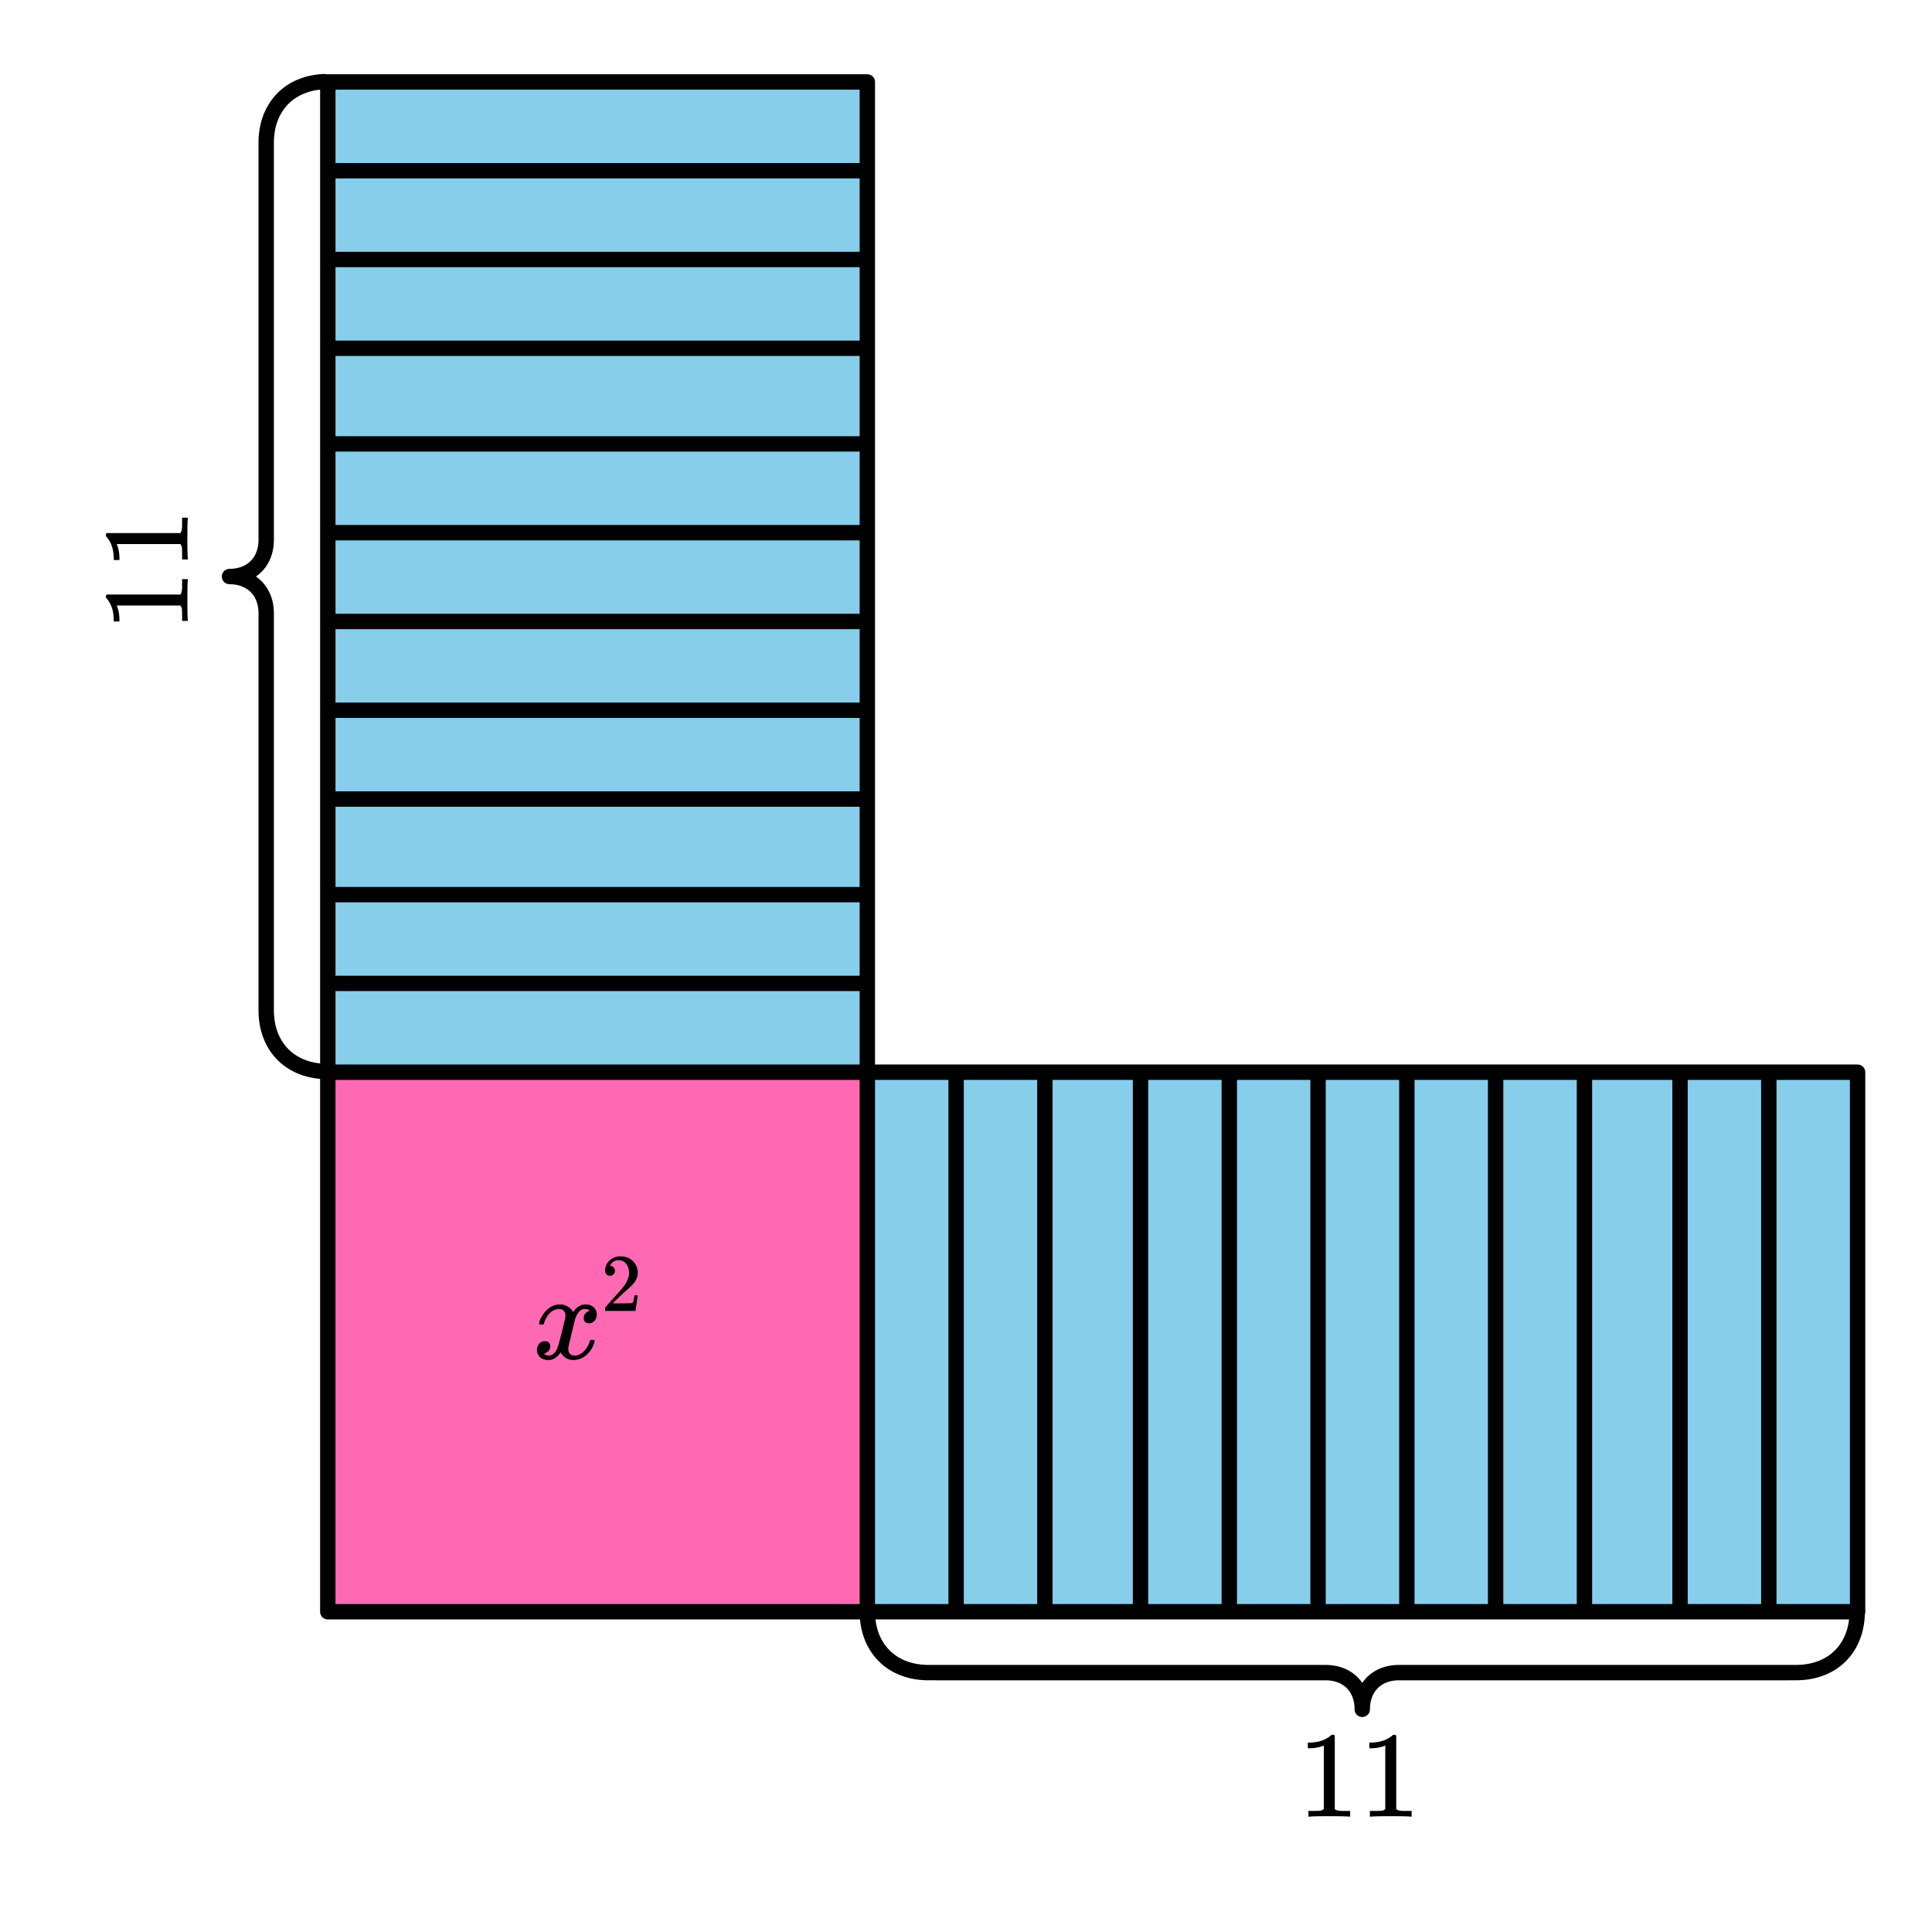
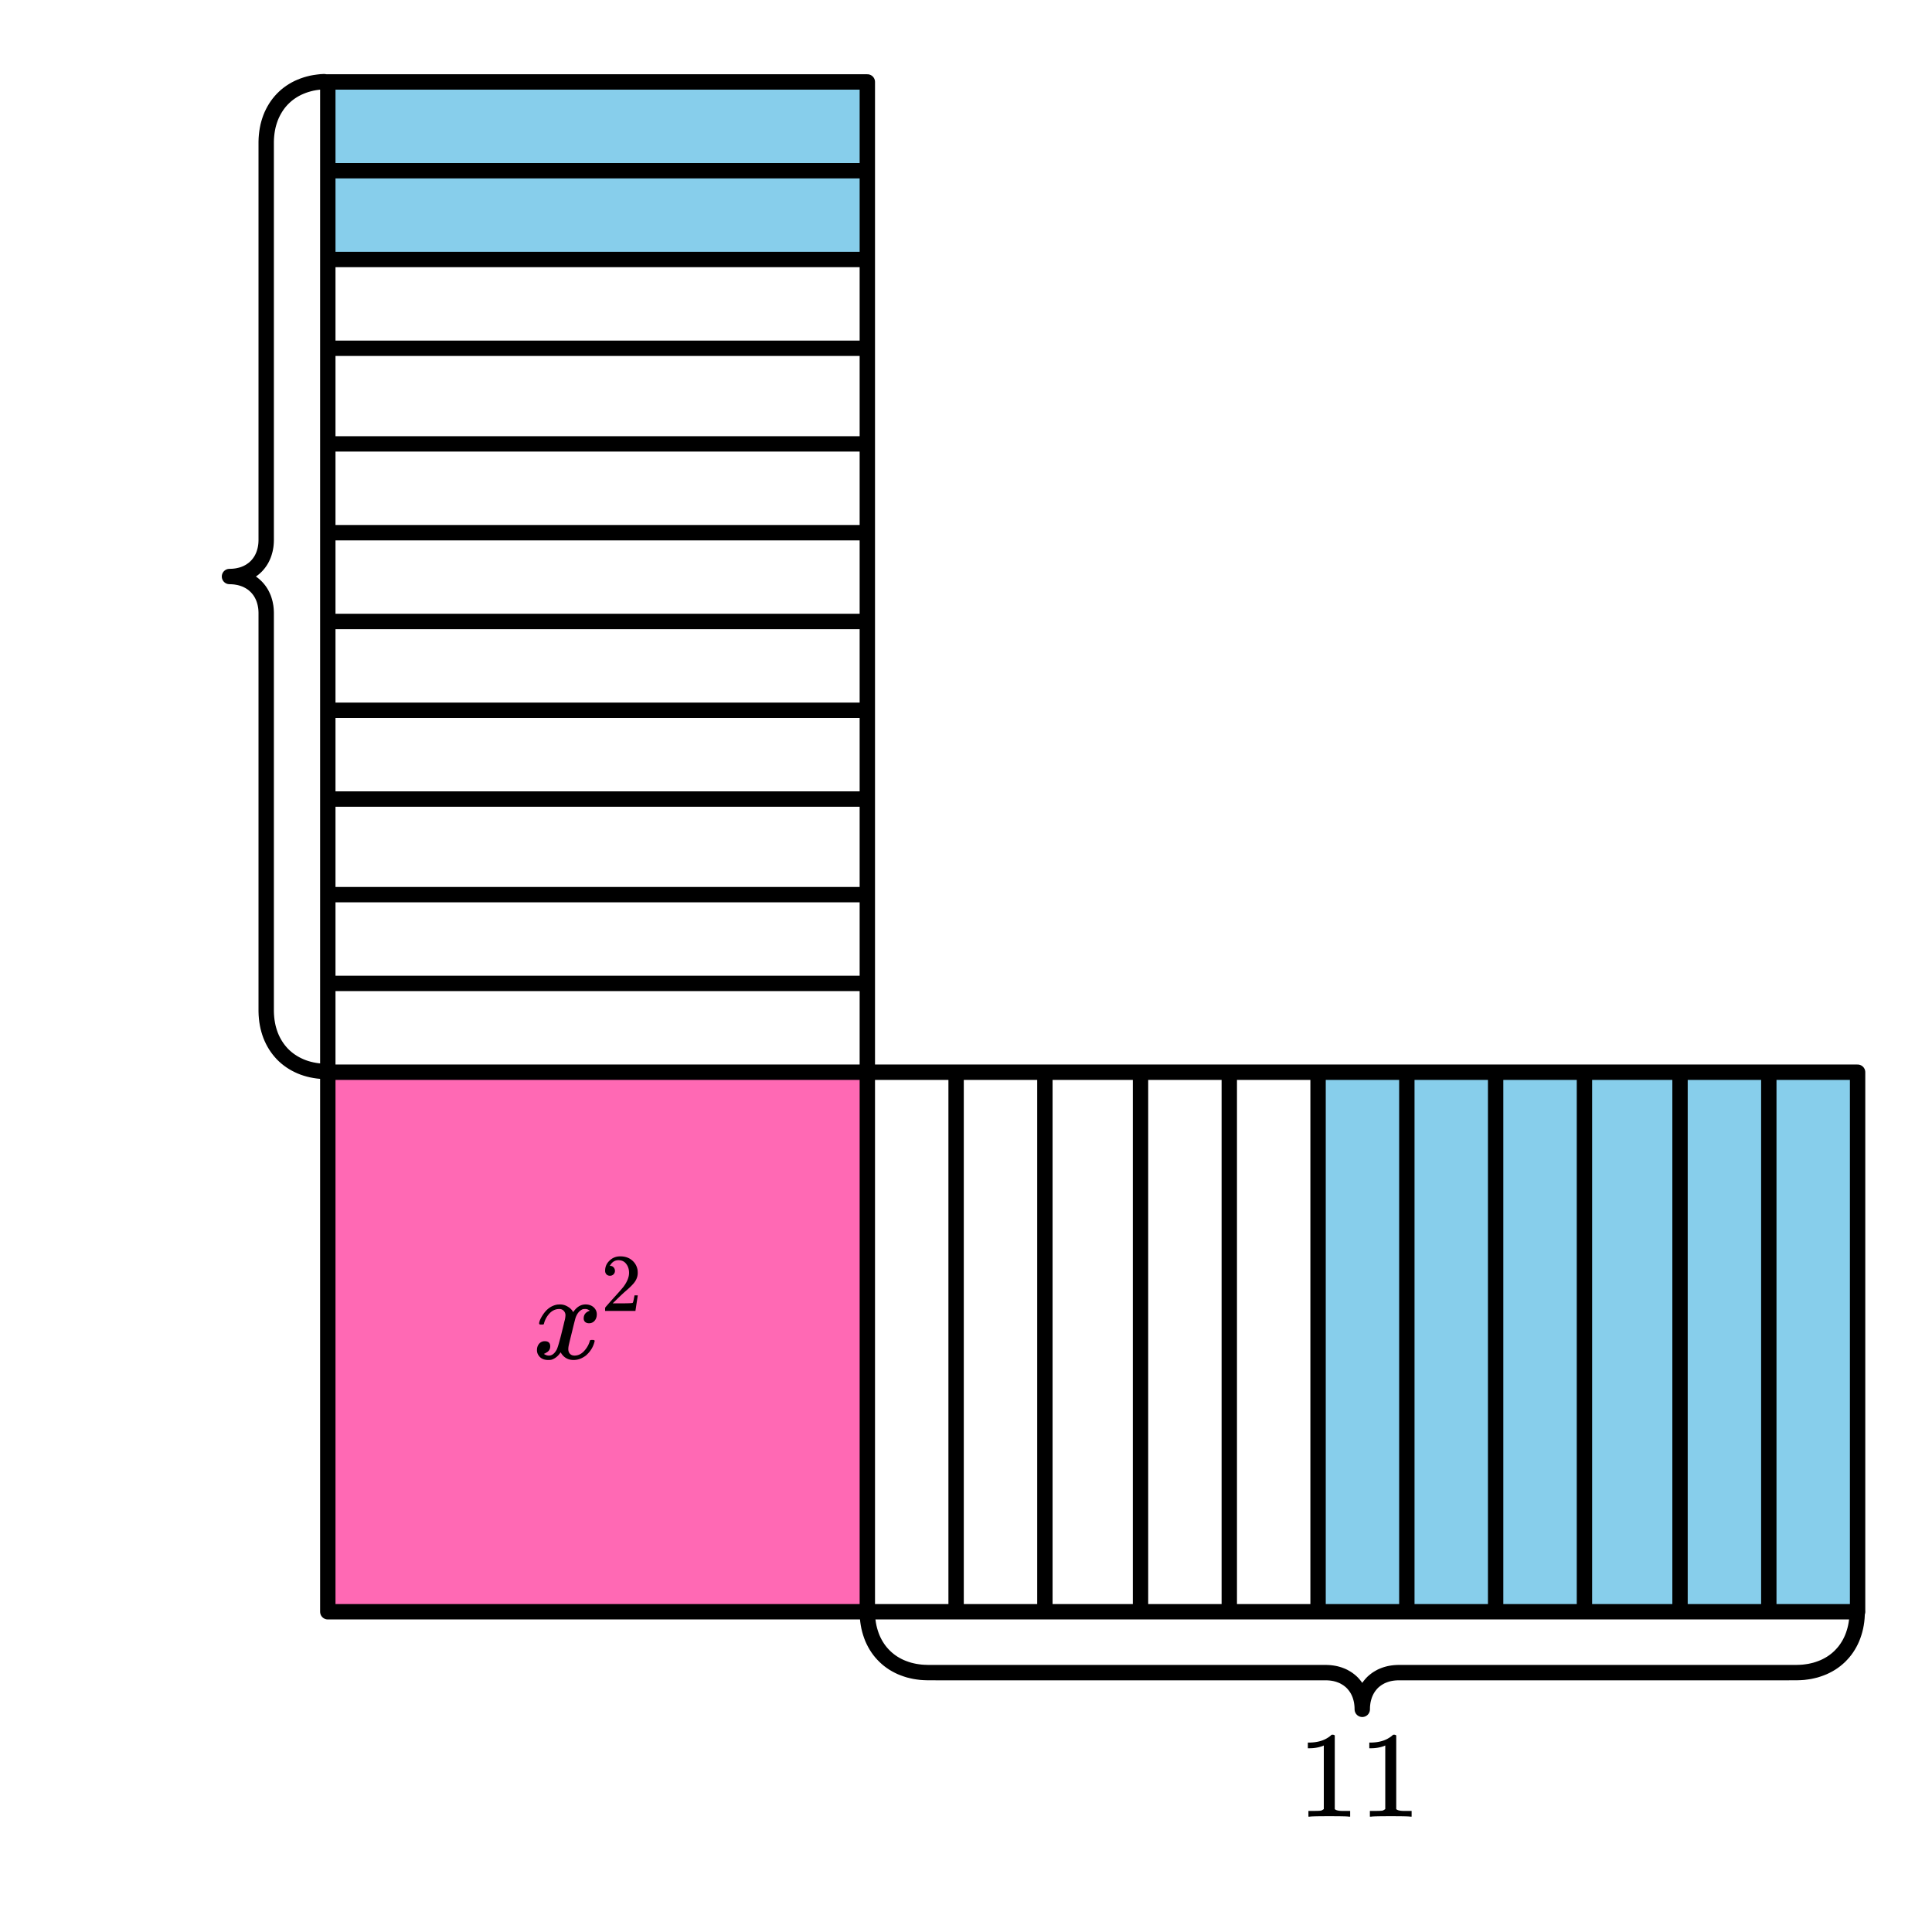
<svg xmlns="http://www.w3.org/2000/svg" xmlns:xlink="http://www.w3.org/1999/xlink" width="282.56" height="282.56" viewBox="0 0 211.92 211.92">
  <defs>
    <symbol overflow="visible" id="a">
      <path d="M.781-3.75C.727-3.8.703-3.848.703-3.89c.031-.25.172-.563.422-.938.414-.633.941-1.004 1.578-1.11.133-.007.235-.015.297-.015.313 0 .598.086.86.25.269.156.46.355.578.594.113-.157.187-.25.218-.282.332-.375.711-.562 1.14-.562.364 0 .661.105.891.312.227.211.344.465.344.766 0 .281-.078.516-.234.703a.776.776 0 0 1-.625.281.64.64 0 0 1-.422-.14.521.521 0 0 1-.156-.39c0-.415.222-.696.672-.845a.58.58 0 0 0-.141-.093.705.705 0 0 0-.39-.094.91.91 0 0 0-.266.031c-.336.149-.586.445-.75.89-.032.075-.164.579-.39 1.516-.231.93-.356 1.45-.376 1.563a1.827 1.827 0 0 0-.047.406c0 .211.063.383.188.516.125.125.289.187.5.187.383 0 .726-.16 1.031-.484.3-.32.508-.676.625-1.063.02-.082.04-.129.063-.14.03-.02.109-.031.234-.031.164 0 .25.039.25.109 0 .012-.012.058-.031.14-.149.563-.461 1.055-.938 1.47-.43.323-.875.484-1.344.484-.625 0-1.101-.282-1.421-.844-.262.406-.594.68-1 .812-.086.02-.2.032-.344.032-.524 0-.89-.188-1.11-.563a.953.953 0 0 1-.14-.531c0-.27.078-.5.234-.688a.798.798 0 0 1 .625-.28c.395 0 .594.187.594.562 0 .336-.164.574-.484.718a.359.359 0 0 1-.063.047l-.078.031c-.012.012-.024.016-.031.016h-.032c0 .031.063.074.188.125a.817.817 0 0 0 .36.078c.32 0 .597-.203.827-.61.102-.163.282-.75.532-1.75.05-.206.109-.437.171-.687.063-.257.11-.457.141-.593.031-.133.05-.211.063-.235a2.86 2.86 0 0 0 .078-.531.678.678 0 0 0-.188-.5.613.613 0 0 0-.484-.203c-.406 0-.762.156-1.063.469a2.562 2.562 0 0 0-.609 1.078c-.012.074-.031.12-.063.14a.752.752 0 0 1-.218.016zm0 0" />
    </symbol>
    <symbol overflow="visible" id="b">
      <path d="M.984-3.86a.492.492 0 0 1-.39-.156.558.558 0 0 1-.14-.39c0-.438.16-.805.483-1.11.32-.312.711-.468 1.172-.468.52 0 .946.14 1.282.421.343.282.55.649.625 1.094.007.106.015.203.015.297 0 .344-.105.668-.312.969-.168.25-.508.594-1.016 1.031-.219.188-.515.465-.89.828l-.532.516h.672c.945 0 1.445-.016 1.5-.047.031 0 .063-.063.094-.188.02-.062.062-.265.125-.609v-.031h.36v.031l-.25 1.64V0H.452v-.172A.67.67 0 0 1 .47-.375c0-.008.25-.297.75-.86.656-.718 1.078-1.195 1.265-1.437.395-.539.594-1.039.594-1.5 0-.394-.105-.723-.312-.984-.2-.27-.485-.407-.86-.407-.343 0-.625.157-.843.47A.545.545 0 0 1 1-5a.223.223 0 0 0-.016.063h.047a.45.45 0 0 1 .36.171c.093.106.14.23.14.375a.513.513 0 0 1-.156.375.498.498 0 0 1-.39.157zm0 0" />
    </symbol>
    <symbol overflow="visible" id="c">
-       <path d="M0-5.61c-.031.157-.047.872-.047 2.141 0 1.262.016 1.969.047 2.125v.157h-.625v-.344c0-.52-.008-.86-.031-1.016-.008-.07-.067-.18-.172-.328h-6.969c0 .023.016.059.047.11.156.417.242.882.25 1.39v.25h-.625v-.25c-.02-.758-.188-1.39-.5-1.89a2.46 2.46 0 0 0-.313-.422c-.03-.008-.046-.063-.046-.157a.36.36 0 0 1 .078-.234h8.078c.137-.133.203-.43.203-.89v-.798H0zm0 0" />
-     </symbol>
+       </symbol>
    <symbol overflow="visible" id="d">
      <path d="M5.61 0c-.157-.031-.872-.047-2.141-.047C2.207-.047 1.5-.03 1.344 0h-.157v-.625h.344c.52 0 .86-.008 1.016-.031.07-.008.18-.067.328-.172v-6.969c-.023 0-.059.016-.11.047a4.134 4.134 0 0 1-1.39.25h-.25v-.625h.25c.758-.02 1.39-.188 1.89-.5a2.46 2.46 0 0 0 .422-.313c.008-.03.063-.046.157-.046a.36.36 0 0 1 .234.078v8.078c.133.137.43.203.89.203h.798V0zm0 0" />
    </symbol>
  </defs>
  <path fill="#fff" d="M0 0h211.92v211.92H0z" />
  <path fill="#fff" d="M0 0h211.92v211.92H0z" />
  <path d="M35.91 117.531h59.227v59.223H35.91zm0 0" fill="#ff69b4" />
-   <path d="M95.137 117.531v-9.87H35.91v9.87zm0 0M35.91 97.79h59.227v9.87H35.91zm0 0M95.137 97.79v-9.872H35.91v9.871zm0 0M35.91 78.047h59.227v9.871H35.91zm0 0M95.137 78.047v-9.871H35.91v9.87zm0 0M95.137 117.531v59.223h9.87V117.53zm0 0M105.008 117.531h9.87v59.223h-9.87zm0 0M114.879 117.531v59.223h9.871V117.53zm0 0M124.75 117.531h9.871v59.223h-9.871zm0 0M134.621 117.531v59.223h9.871V117.53zm0 0M35.91 58.305h59.227v9.87H35.91zm0 0M95.137 58.305v-9.871H35.91v9.87zm0 0M35.91 38.563h59.227v9.87H35.91zm0 0M95.137 38.563V28.69H35.91v9.872zm0 0" fill="#87ceeb" />
  <path d="M35.91 18.82h59.227v9.871H35.91zm0 0M95.137 18.82V8.95H35.91v9.87zm0 0M144.492 117.531h9.867v59.223h-9.867zm0 0M154.36 117.531v59.223h9.87V117.53zm0 0" fill="#87ceeb" />
  <path d="M164.23 117.531h9.872v59.223h-9.872zm0 0M174.102 117.531v59.223h9.87V117.53zm0 0M183.973 117.531h9.87v59.223h-9.87zm0 0M193.844 117.531v59.223h9.87V117.53zm0 0" fill="#87ceeb" />
  <path d="M35.957 117.61h59.18M95.137 117.61v59.183M95.137 176.793h-59.18M35.957 176.793V117.61M95.137 107.871h-59.18M35.957 107.871v9.738M35.957 117.61h59.18M95.137 117.61v-9.739M35.957 98.133h59.18M95.137 98.133v9.738M95.137 107.871h-59.18M35.957 107.871v-9.738M95.137 87.648h-59.18M35.957 87.648v10.485M35.957 98.133h59.18M95.137 98.133V87.648M35.957 77.906h59.18M95.137 77.906v9.742M95.137 87.648h-59.18M35.957 87.648v-9.742M95.137 68.168h-59.18M35.957 68.168v9.738M35.957 77.906h59.18M95.137 77.906v-9.738M95.137 176.793h9.738M104.875 176.793V117.61M104.875 117.61h-9.738M95.137 117.61v59.183M104.875 117.61h9.738M114.613 117.61v59.183M114.613 176.793h-9.738M104.875 176.793V117.61M114.613 176.793h10.489M125.102 176.793V117.61M125.102 117.61h-10.489M114.613 117.61v59.183M125.102 117.61h9.738M134.84 117.61v59.183M134.84 176.793h-9.738M125.102 176.793V117.61M134.84 176.793h9.738M144.578 176.793V117.61M144.578 117.61h-9.738M134.84 117.61v59.183M35.957 58.43h59.18M95.137 58.43v9.738M95.137 68.168h-59.18M35.957 68.168V58.43M95.137 48.691h-59.18M35.957 48.691v9.739M35.957 58.43h59.18M95.137 58.43V48.69M35.957 38.203h59.18M95.137 38.203v10.488M95.137 48.691h-59.18M35.957 48.691V38.203M95.137 28.465h-59.18M35.957 28.465v9.738M35.957 38.203h59.18M95.137 38.203v-9.738M35.957 18.727h59.18M95.137 18.727v9.738M95.137 28.465h-59.18M35.957 28.465v-9.738M95.137 8.988h-59.18M35.957 8.988v9.739M35.957 18.727h59.18M95.137 18.727V8.988M144.578 117.61h9.738M154.316 117.61v59.183M154.316 176.793h-9.738M144.578 176.793V117.61M154.316 176.793h9.739M164.055 176.793V117.61M164.055 117.61h-9.739M154.316 117.61v59.183M173.797 176.793h-9.742M164.055 176.793V117.61M164.055 117.61h9.742M173.797 117.61v59.183M173.797 176.793h10.484M184.281 176.793V117.61M184.281 117.61h-10.484M173.797 117.61v59.183M184.281 117.61h9.739M194.02 117.61v59.183M194.02 176.793h-9.739M184.281 176.793V117.61M194.02 176.793h9.738M203.758 176.793V117.61M203.758 117.61h-9.738M194.02 117.61v59.183" fill="none" stroke-width="1.686" stroke-linecap="round" stroke="#000" />
  <path d="M35.91 117.531l-.36-.007-.35-.024-.345-.035-.335-.05-.329-.063-.316-.075-.312-.09-.301-.101-.293-.117-.285-.13-.274-.14-.265-.152-.254-.164-.246-.176-.235-.187-.222-.196-.215-.21-.2-.223-.191-.23-.18-.243-.168-.25-.156-.262-.144-.27-.133-.28-.121-.29-.106-.3-.094-.309-.082-.316-.066-.325-.055-.332-.039-.34-.027-.351-.012-.355V67.195l-.008-.214-.015-.208-.024-.207-.035-.199-.039-.195-.05-.191-.055-.184-.063-.18-.074-.172-.078-.168-.086-.164-.094-.156-.101-.152-.11-.145-.113-.137-.121-.132-.13-.125-.132-.121-.14-.114-.149-.105-.152-.098-.16-.09-.165-.086-.167-.078-.176-.066-.184-.063-.183-.054-.196-.047-.195-.035-.2-.032-.206-.02-.211-.015-.215-.004.215-.004.21-.011.208-.024.199-.027.195-.04.196-.046.183-.05.184-.063.176-.07.167-.075.165-.086.16-.09.152-.101.148-.106.141-.109.133-.121.129-.125.12-.133.114-.137.11-.148.101-.149.094-.156.086-.164.078-.168.074-.176.063-.18.054-.183.051-.187.04-.196.034-.199.024-.207.015-.207.008-.215V15.543l.012-.36.027-.347.04-.34.054-.332.066-.328.082-.316.094-.305.106-.3.12-.29.134-.281.144-.27.156-.261.168-.254.18-.243.191-.23.2-.219.215-.21.222-.2.235-.187.246-.176.254-.164.265-.153.274-.14.285-.125.293-.117.3-.102.313-.09.316-.078.329-.062.335-.047.344-.04.352-.019M203.715 176.754l-.008.36-.02.35-.035.345-.05.336-.063.328-.078.32-.09.309-.101.3-.114.293-.129.286-.14.273-.153.266-.164.254-.175.246-.188.234-.2.223-.206.215-.223.203-.23.191-.242.18-.25.168-.262.156-.274.144-.277.133-.293.117-.297.106-.308.098-.317.078-.324.07-.332.05-.344.044-.347.023-.356.012-.992.004h-42.75l-.215.008-.21.015-.204.024-.2.031-.195.039-.19.05-.185.056-.18.066-.175.07-.168.078-.16.09-.16.094-.149.098-.144.109-.14.113-.134.121-.125.13-.117.136-.113.14-.106.145-.097.152-.094.16-.082.165-.078.172-.07.175-.06.18-.054.188-.047.191-.039.195-.027.203-.024.207-.011.211-.004.215-.004-.215-.012-.21-.023-.208-.028-.203-.039-.195-.046-.191-.055-.188-.059-.18-.07-.175-.078-.172-.082-.164-.094-.16-.098-.153-.105-.144-.113-.141-.118-.137-.125-.129-.132-.12-.141-.114-.145-.11-.148-.097-.16-.094-.16-.09-.168-.078-.176-.07-.18-.066-.183-.055-.192-.051-.195-.039-.2-.031-.202-.024-.211-.015-.211-.008h-42.754l-.992-.004-.356-.012-.348-.023-.343-.043-.332-.051-.325-.07-.316-.078-.309-.098-.296-.106-.293-.117-.278-.133-.273-.144-.262-.156-.25-.168-.242-.18-.23-.191-.22-.203-.21-.215-.2-.223-.187-.234-.176-.246-.164-.254-.152-.266-.14-.273-.13-.286-.113-.293-.101-.3-.09-.309-.078-.32-.063-.328-.05-.336-.036-.344-.02-.352" fill="none" stroke-width="1.686" stroke-linecap="round" stroke-linejoin="round" stroke="#000" />
  <use xlink:href="#a" x="58.431" y="149.037" />
  <use xlink:href="#b" x="65.922" y="143.793" />
  <use xlink:href="#c" x="20.601" y="69.293" />
  <use xlink:href="#c" x="20.601" y="62.551" />
  <use xlink:href="#d" x="142.332" y="199.265" />
  <use xlink:href="#d" x="149.074" y="199.265" />
</svg>